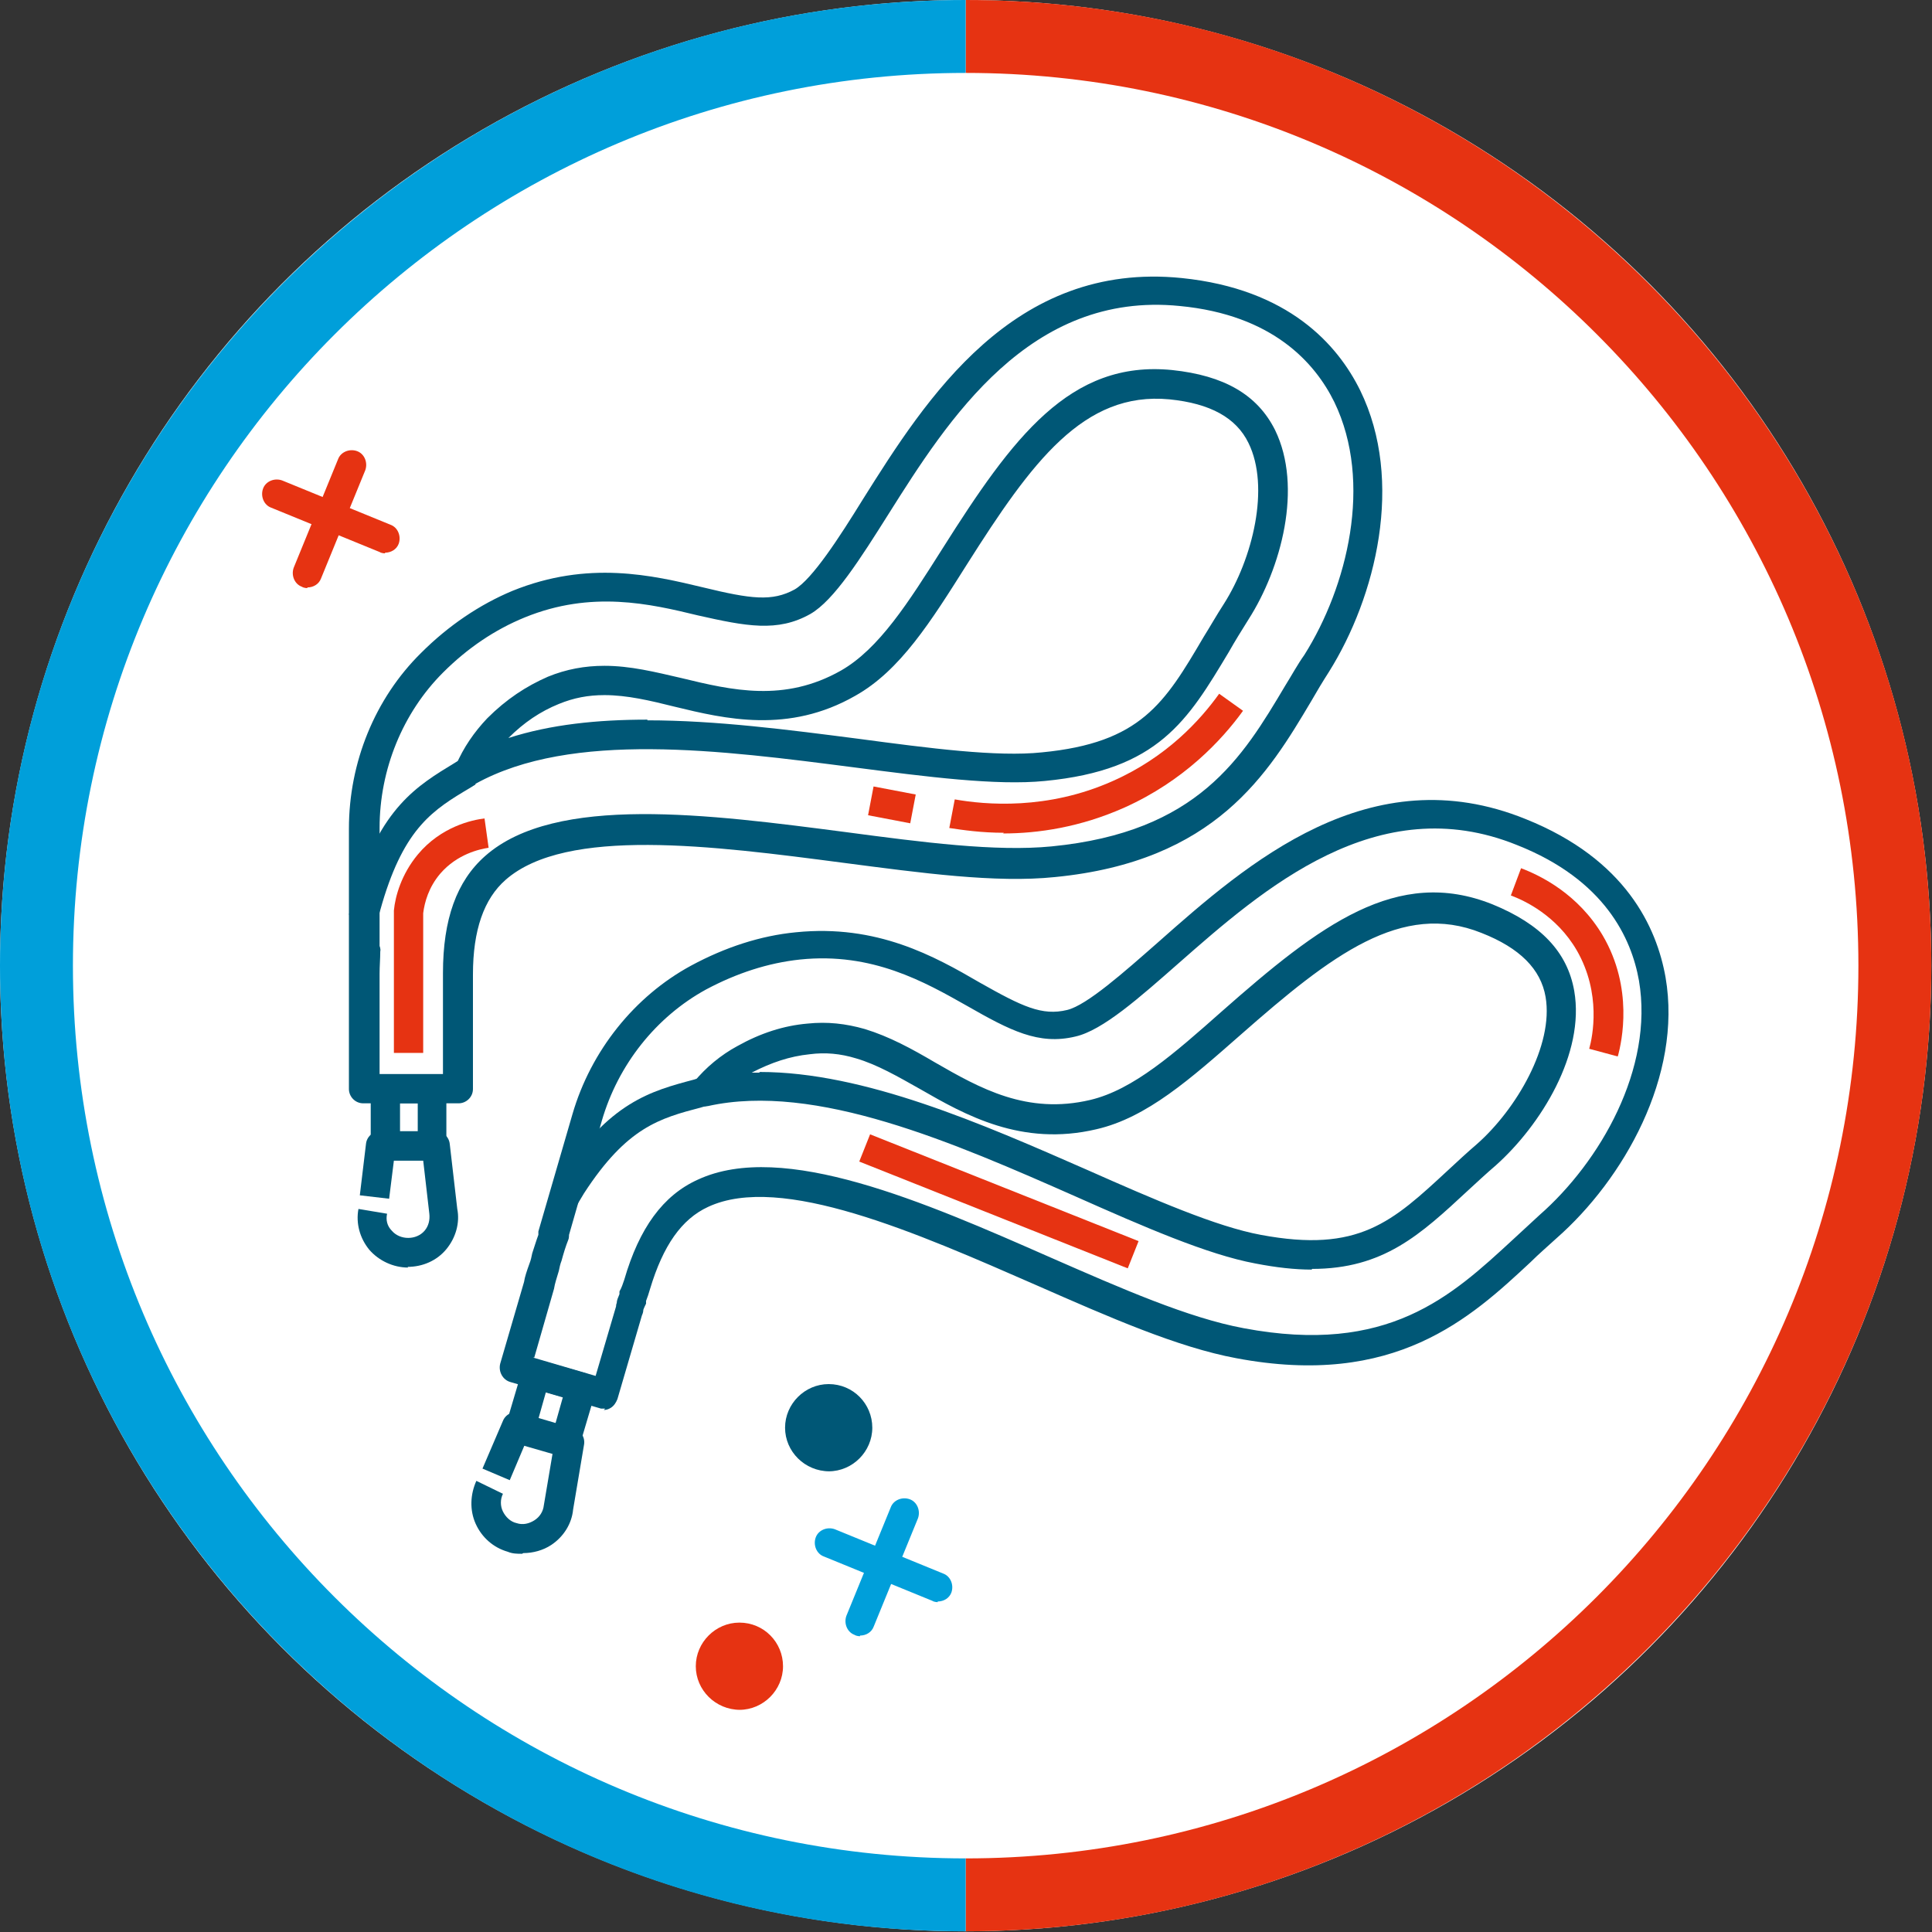
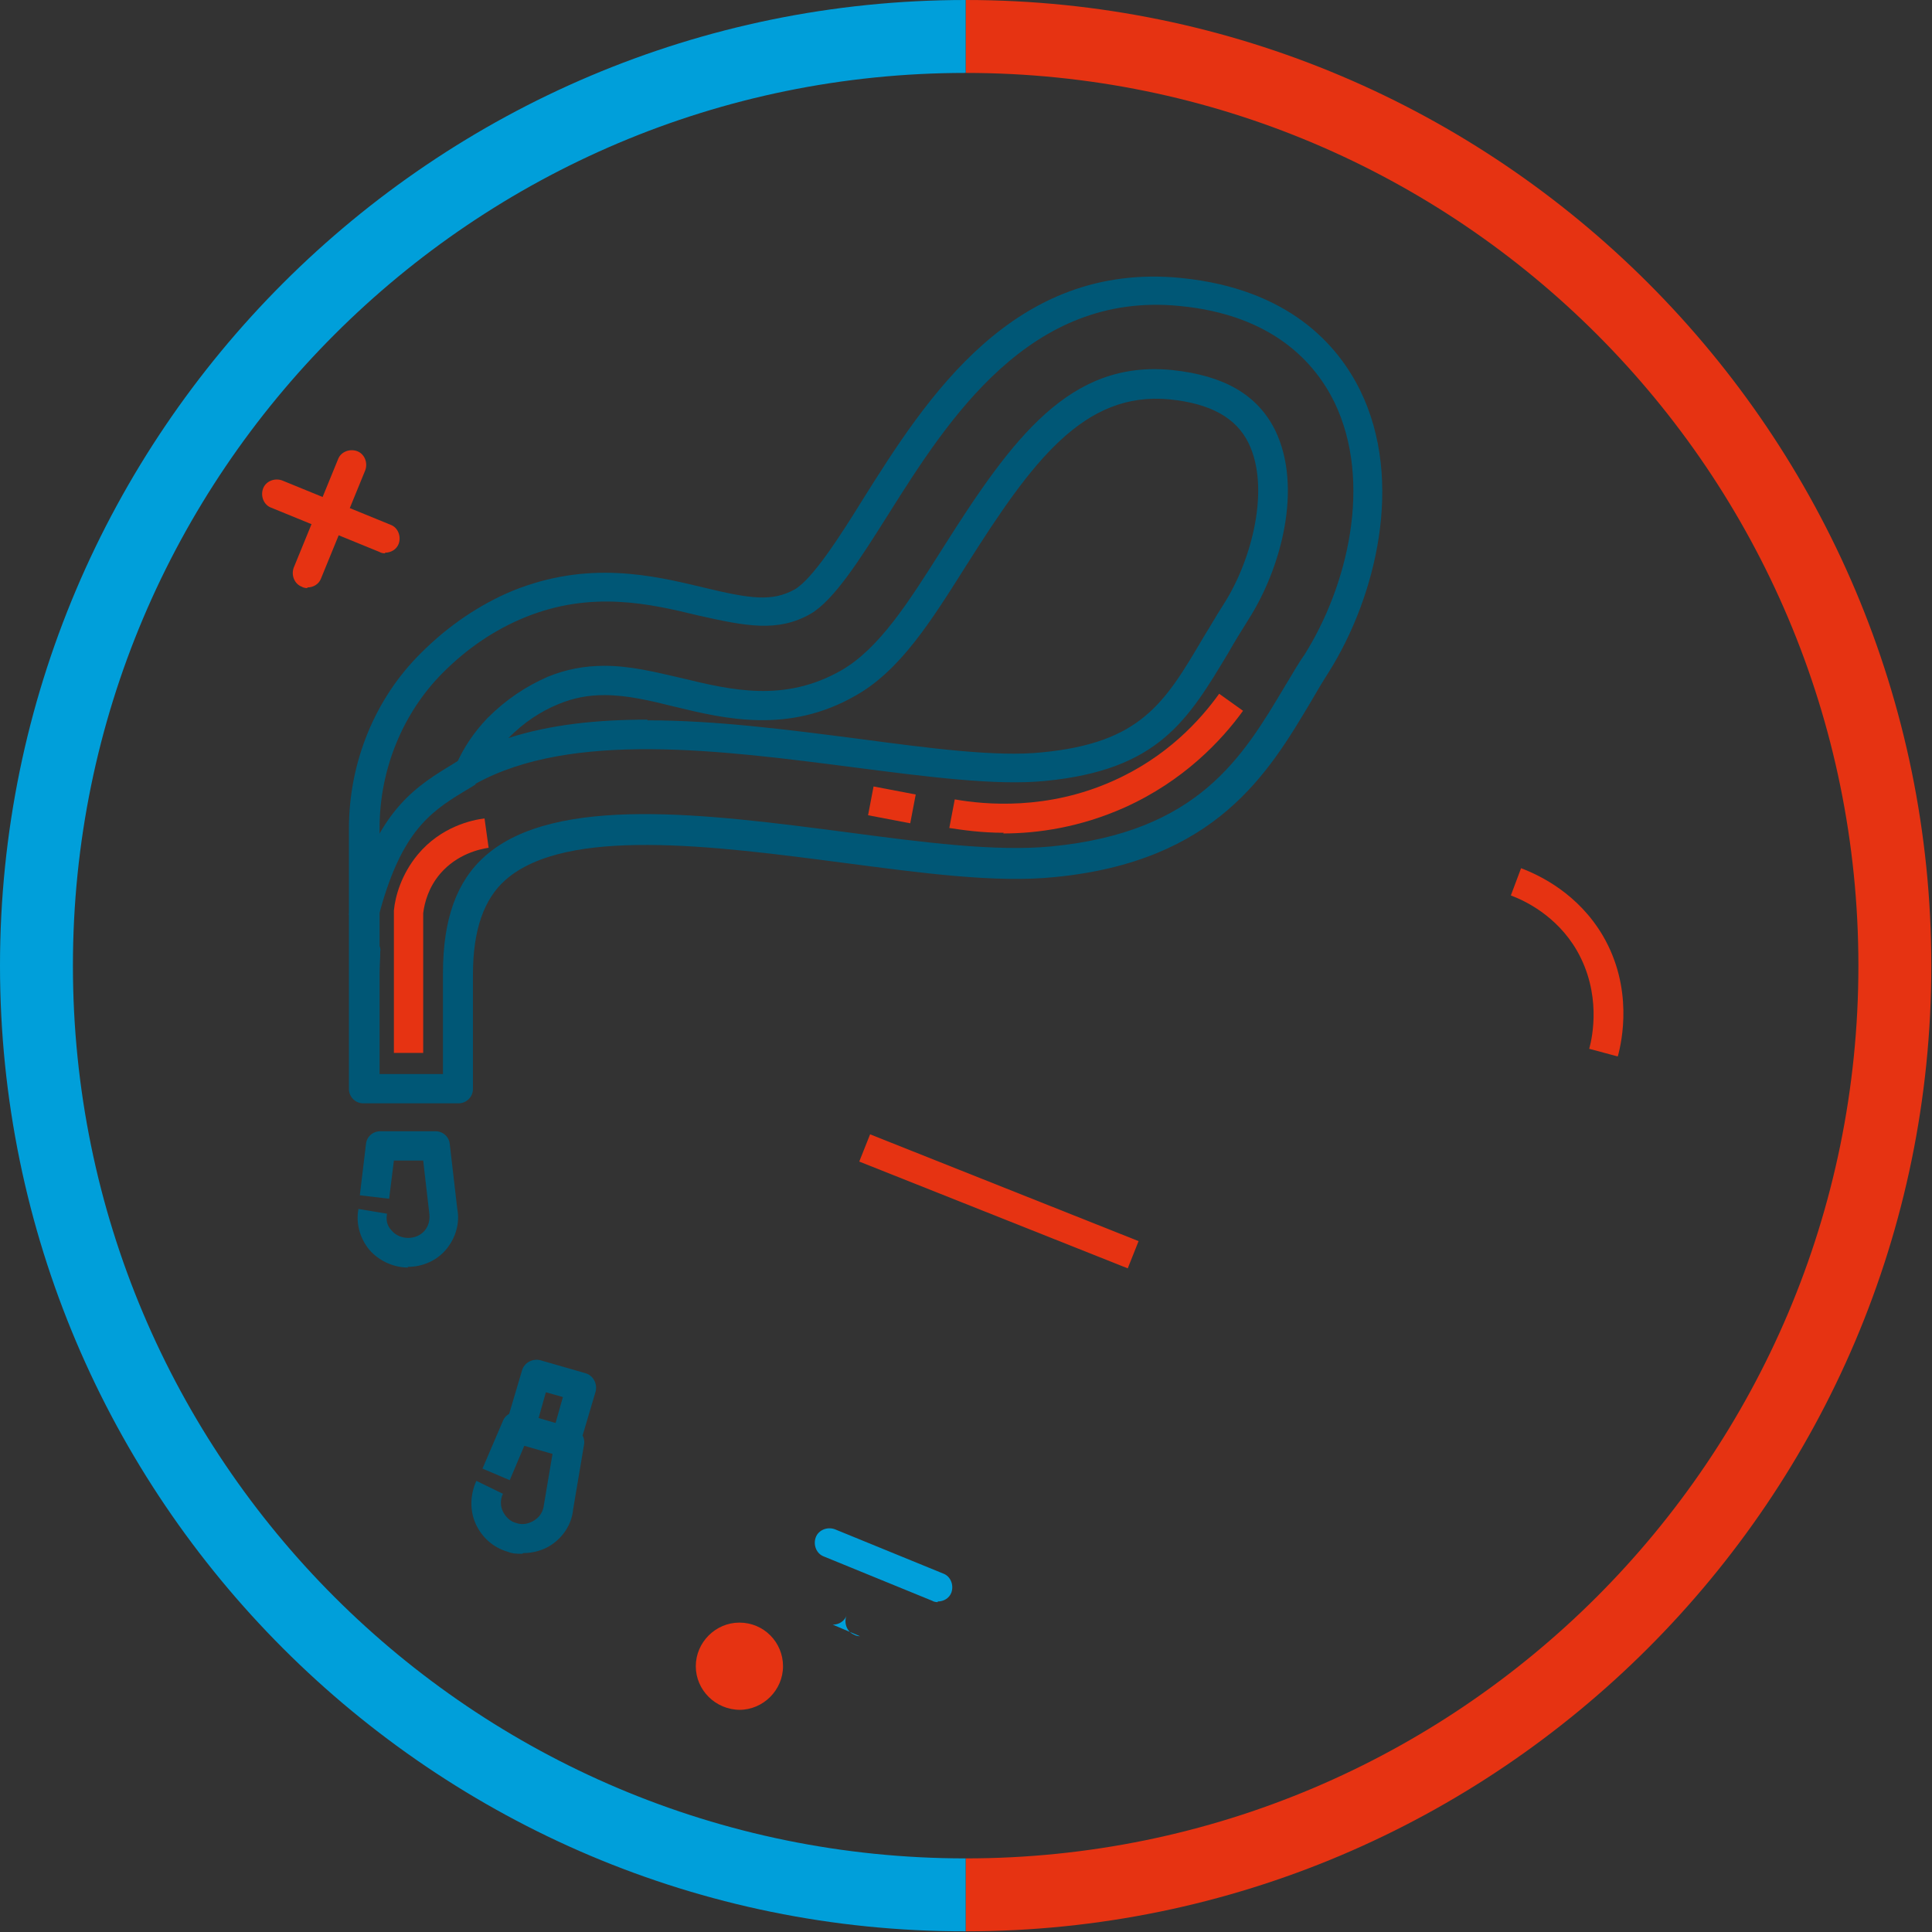
<svg xmlns="http://www.w3.org/2000/svg" id="Warstwa_1" viewBox="0 0 28.35 28.35">
  <rect x="0" y="0" width="28.35" height="28.35" fill="#333333" stroke="none" />
  <defs>
    <style>.cls-1{fill:#009fda;}.cls-2{fill:#005776;}.cls-3{fill:#e63312;}.cls-4{fill:#fff;}</style>
  </defs>
-   <circle class="cls-4" cx="14.17" cy="14.17" r="14.17" />
  <g>
    <path class="cls-2" d="m6.71,16.19h-1.38c-.12,0-.21-.1-.21-.21v-1.25c0-.07,0-.17,0-.28,0-.05,0-.1,0-.15,0-.1,0-.19,0-.29,0-.02,0-.03,0-.05v-1.8c0-.97.38-1.91,1.06-2.58.4-.4.86-.71,1.34-.91,1.11-.45,2.05-.23,2.8-.05.7.17,1.01.21,1.34.03.26-.15.66-.77,1-1.32.93-1.48,2.21-3.5,4.68-3.25,1.57.16,2.29.98,2.62,1.65.65,1.33.23,3.03-.46,4.13-.09.14-.18.29-.26.43-.63,1.06-1.4,2.35-3.76,2.58-.87.09-1.96-.06-3.11-.21-1.91-.25-4.06-.53-4.95.25-.32.28-.48.74-.48,1.39,0,.07,0,.13,0,.19v.04s0,.07,0,.09c0,.02,0,.06,0,.08v1.28c0,.12-.1.21-.21.21Zm-1.17-.43h.96v-1.07s0-.03,0-.05c0-.04,0-.09,0-.14v-.04c0-.06,0-.12,0-.18,0-.79.2-1.35.62-1.72,1.03-.91,3.29-.61,5.29-.35,1.13.15,2.2.29,3.02.21,2.15-.21,2.8-1.3,3.43-2.36.1-.16.18-.31.28-.45.63-1,1.01-2.53.44-3.71-.28-.57-.9-1.28-2.27-1.41-2.2-.22-3.4,1.67-4.27,3.05-.41.65-.8,1.27-1.15,1.47-.48.27-.94.18-1.65.02-.7-.17-1.56-.37-2.54.03-.44.18-.84.45-1.2.81-.59.59-.93,1.42-.93,2.28v1.73s.02.05.01.08c0,.11-.01.21-.01.33,0,.06,0,.11,0,.16,0,.1,0,.19,0,.26v1.05Zm1.34-4.23c-.05,0-.1-.02-.14-.06-.07-.06-.09-.16-.05-.24.11-.26.27-.49.46-.69.28-.28.57-.47.89-.61.27-.11.54-.16.83-.16.38,0,.74.09,1.13.18.74.18,1.51.36,2.34-.11.56-.32.99-1,1.49-1.79,1.03-1.63,1.87-2.77,3.37-2.62.76.08,1.25.36,1.51.88.41.84.09,2.03-.39,2.78-.1.16-.2.32-.29.48-.6,1-1.03,1.73-2.7,1.89-.71.07-1.72-.06-2.8-.2-1.94-.25-4.14-.54-5.55.24-.03.02-.07.03-.1.03Zm2.62-.96c1.01,0,2.08.14,3.09.27,1.05.14,2.04.27,2.7.2,1.45-.14,1.8-.72,2.37-1.69.1-.16.19-.32.3-.49.42-.66.68-1.71.36-2.36-.18-.37-.56-.58-1.16-.64-1.26-.12-2.02.92-2.97,2.42-.53.84-.98,1.56-1.64,1.93-.98.56-1.91.34-2.65.16-.36-.09-.7-.17-1.03-.17-.24,0-.45.04-.67.13-.27.11-.51.27-.74.5.62-.2,1.31-.27,2.04-.27Z" />
-     <path class="cls-2" d="m6.34,17.03h-.69c-.12,0-.21-.1-.21-.21v-.84c0-.12.1-.21.21-.21h.69c.12,0,.21.1.21.21v.84c0,.12-.1.21-.21.21Zm-.47-.43h.26v-.41h-.26v.41Z" />
    <path class="cls-2" d="m5.99,18.6c-.22,0-.43-.1-.57-.26-.14-.17-.2-.39-.16-.6l.42.07c-.02.09,0,.18.07.25.12.14.36.14.48,0,.06-.07.08-.16.07-.25l-.09-.78h-.43l-.07.56-.43-.05.09-.75c.01-.11.1-.19.21-.19h.81c.11,0,.2.08.21.19l.11.95c.04.2-.02.42-.16.59-.14.17-.35.26-.57.26Z" />
    <path class="cls-2" d="m5.53,13.53l-.41-.11.08-.29c.38-1.28.92-1.6,1.48-1.94l.08-.05.22.37-.08.05c-.54.32-.96.58-1.29,1.69l-.08.28Z" />
  </g>
-   <path class="cls-2" d="m8.88,20.67s-.04,0-.06,0l-1.33-.39c-.11-.03-.18-.15-.15-.27l.35-1.2c.01-.07.04-.16.08-.27.02-.05.03-.1.04-.15.03-.09.06-.19.09-.27,0-.02,0-.03,0-.05l.5-1.72c.27-.93.91-1.73,1.74-2.18.5-.27,1.02-.44,1.54-.49,1.19-.12,2.03.35,2.7.74.62.35.91.49,1.28.4.29-.07.84-.56,1.33-.99,1.31-1.16,3.11-2.74,5.4-1.81,1.47.59,1.92,1.59,2.05,2.32.25,1.45-.62,2.97-1.6,3.83-.13.12-.26.23-.38.35-.88.82-1.99,1.85-4.32,1.41-.86-.16-1.86-.6-2.93-1.07-1.76-.77-3.75-1.65-4.82-1.15-.39.18-.66.57-.85,1.2-.02.07-.04.13-.06.18v.04s-.03.06-.04.09c0,.03-.01.06-.02.08l-.36,1.23c-.02.05-.05.1-.1.13-.03.02-.07.03-.1.03Zm-1.06-.75l.92.27.3-1.02s0-.03.01-.05c0-.04.02-.08.04-.13v-.04c.03-.05.05-.11.07-.17.22-.76.57-1.24,1.08-1.47,1.25-.58,3.33.33,5.17,1.14,1.05.46,2.03.89,2.84,1.04,2.12.4,3.05-.47,3.95-1.3.13-.12.26-.24.39-.36.89-.78,1.68-2.15,1.46-3.44-.11-.62-.5-1.48-1.79-1.99-2.05-.83-3.73.65-4.96,1.73-.58.51-1.12.99-1.52,1.08-.54.13-.96-.09-1.59-.45-.62-.35-1.39-.79-2.45-.68-.47.05-.93.2-1.38.44-.73.4-1.29,1.1-1.53,1.93l-.48,1.67s0,.05-.01.07c-.04.1-.07.2-.1.31-.02.05-.03.1-.04.15-.03.1-.06.19-.07.26l-.29,1.01Zm11.43-1.29c-.25,0-.52-.03-.83-.09-.7-.13-1.64-.54-2.63-.98-1.79-.79-3.82-1.68-5.4-1.33-.09.02-.18-.02-.23-.1-.05-.08-.04-.18.02-.25.18-.22.4-.4.64-.53.34-.19.68-.3,1.03-.33.29-.03.56,0,.84.08h0c.36.11.69.29,1.03.49.66.38,1.35.77,2.28.55.63-.15,1.23-.68,1.93-1.3,1.44-1.27,2.57-2.13,3.97-1.57.71.29,1.1.7,1.2,1.27.16.92-.49,1.97-1.15,2.56-.14.12-.28.25-.41.37-.7.65-1.24,1.15-2.29,1.15Zm-8.1-2.9c1.53,0,3.26.76,4.81,1.44.97.43,1.89.83,2.54.95,1.44.27,1.93-.19,2.75-.95.14-.13.28-.26.42-.38.58-.51,1.13-1.45,1.01-2.16-.07-.41-.38-.72-.94-.94-1.17-.47-2.2.32-3.53,1.49-.74.65-1.38,1.22-2.12,1.39-1.1.26-1.93-.21-2.59-.59-.32-.18-.63-.36-.94-.45-.23-.07-.45-.09-.68-.06-.29.03-.56.12-.85.27.04,0,.08,0,.11,0Z" />
  <path class="cls-2" d="m8.29,21.37s-.04,0-.06,0l-.66-.19c-.05-.02-.1-.05-.13-.1-.03-.05-.03-.11-.02-.16l.24-.81c.03-.11.15-.18.27-.15l.66.19c.11.03.18.15.15.27l-.24.81c-.03.09-.11.15-.21.15Zm-.39-.55l.25.07.11-.39-.25-.07-.11.39Z" />
  <path class="cls-2" d="m7.66,22.8c-.07,0-.14,0-.21-.03-.21-.06-.38-.21-.47-.41-.09-.2-.08-.43.01-.63l.39.19c-.04.08-.04.18,0,.26s.11.15.2.17c.09.03.18.01.26-.04.08-.05.13-.13.14-.22l.13-.77-.41-.12-.22.52-.4-.17.3-.7c.04-.1.15-.15.26-.12l.78.23c.1.03.17.13.15.24l-.16.95c-.02.21-.14.4-.32.52-.12.08-.27.12-.41.12Z" />
-   <path class="cls-2" d="m8.43,17.78l-.37-.23.16-.26c.72-1.12,1.33-1.28,1.97-1.45l.09-.03.11.41-.1.03c-.61.16-1.09.29-1.72,1.26l-.15.25Z" />
  <rect class="cls-3" x="14.44" y="15.51" width=".43" height="4.24" transform="translate(-7.14 24.73) rotate(-68.31)" />
  <path class="cls-3" d="m23.73,15.5l-.41-.11c.05-.18.18-.81-.18-1.44-.3-.52-.78-.74-.97-.81l.15-.4c.29.11.84.38,1.2.99.45.77.28,1.55.22,1.77Z" />
  <path class="cls-3" d="m14.73,12.22c-.33,0-.6-.04-.8-.07l.08-.42c.45.08,1.36.16,2.32-.27.79-.35,1.28-.89,1.56-1.28l.35.25c-.31.43-.87,1.03-1.74,1.42-.65.29-1.27.38-1.78.38Z" />
  <rect class="cls-3" x="12.87" y="11.5" width=".43" height=".63" transform="translate(-.97 22.45) rotate(-79.2)" />
  <path class="cls-3" d="m6.21,15.45h-.43v-2.07s0-.02,0-.02c.02-.21.11-.53.35-.82.34-.41.8-.51.98-.53l.06.43c-.13.02-.46.09-.71.38-.17.2-.23.42-.25.58v2.06Z" />
  <path class="cls-3" d="m10.86,25.09c-.36,0-.65-.29-.65-.64s.29-.64.64-.64h0c.36,0,.64.29.64.64s-.29.64-.64.64Z" />
-   <path class="cls-2" d="m12.17,21.59c-.36,0-.65-.29-.65-.64s.29-.64.64-.64h0c.36,0,.64.29.64.64s-.29.64-.64.64Z" />
  <g>
    <path class="cls-1" d="m13.76,23.51s-.05,0-.08-.02l-1.59-.65c-.11-.04-.16-.17-.12-.28.04-.11.17-.16.28-.12l1.59.65c.11.04.16.17.12.28-.03.08-.11.13-.2.13Z" />
-     <path class="cls-1" d="m12.62,24.01s-.05,0-.08-.02c-.11-.04-.16-.17-.12-.28l.65-1.59c.04-.11.17-.16.28-.12.11.04.16.17.12.28l-.65,1.59c-.03.08-.11.13-.2.13Z" />
+     <path class="cls-1" d="m12.62,24.01s-.05,0-.08-.02c-.11-.04-.16-.17-.12-.28l.65-1.59l-.65,1.59c-.03.08-.11.13-.2.13Z" />
  </g>
  <g>
    <path class="cls-3" d="m5.65,8.12s-.05,0-.08-.02l-1.59-.65c-.11-.04-.16-.17-.12-.28.04-.11.17-.16.28-.12l1.59.65c.11.04.16.17.12.28-.03.08-.11.13-.2.13Z" />
    <path class="cls-3" d="m4.51,8.63s-.05,0-.08-.02c-.11-.04-.16-.17-.12-.28l.65-1.59c.04-.11.17-.16.28-.12.11.04.16.17.12.28l-.65,1.59c-.03.08-.11.13-.2.13Z" />
  </g>
  <g>
    <path class="cls-3" d="m14.17,0v1.07c7.24,0,13.1,5.87,13.1,13.1s-5.87,13.1-13.1,13.1v1.07c7.81,0,14.17-6.36,14.17-14.17S21.99,0,14.17,0Z" />
    <path class="cls-1" d="m1.07,14.17c0,7.24,5.87,13.1,13.1,13.1v1.07C6.36,28.35,0,21.99,0,14.17S6.36,0,14.17,0v1.07C6.94,1.07,1.07,6.94,1.07,14.17Z" />
  </g>
</svg>